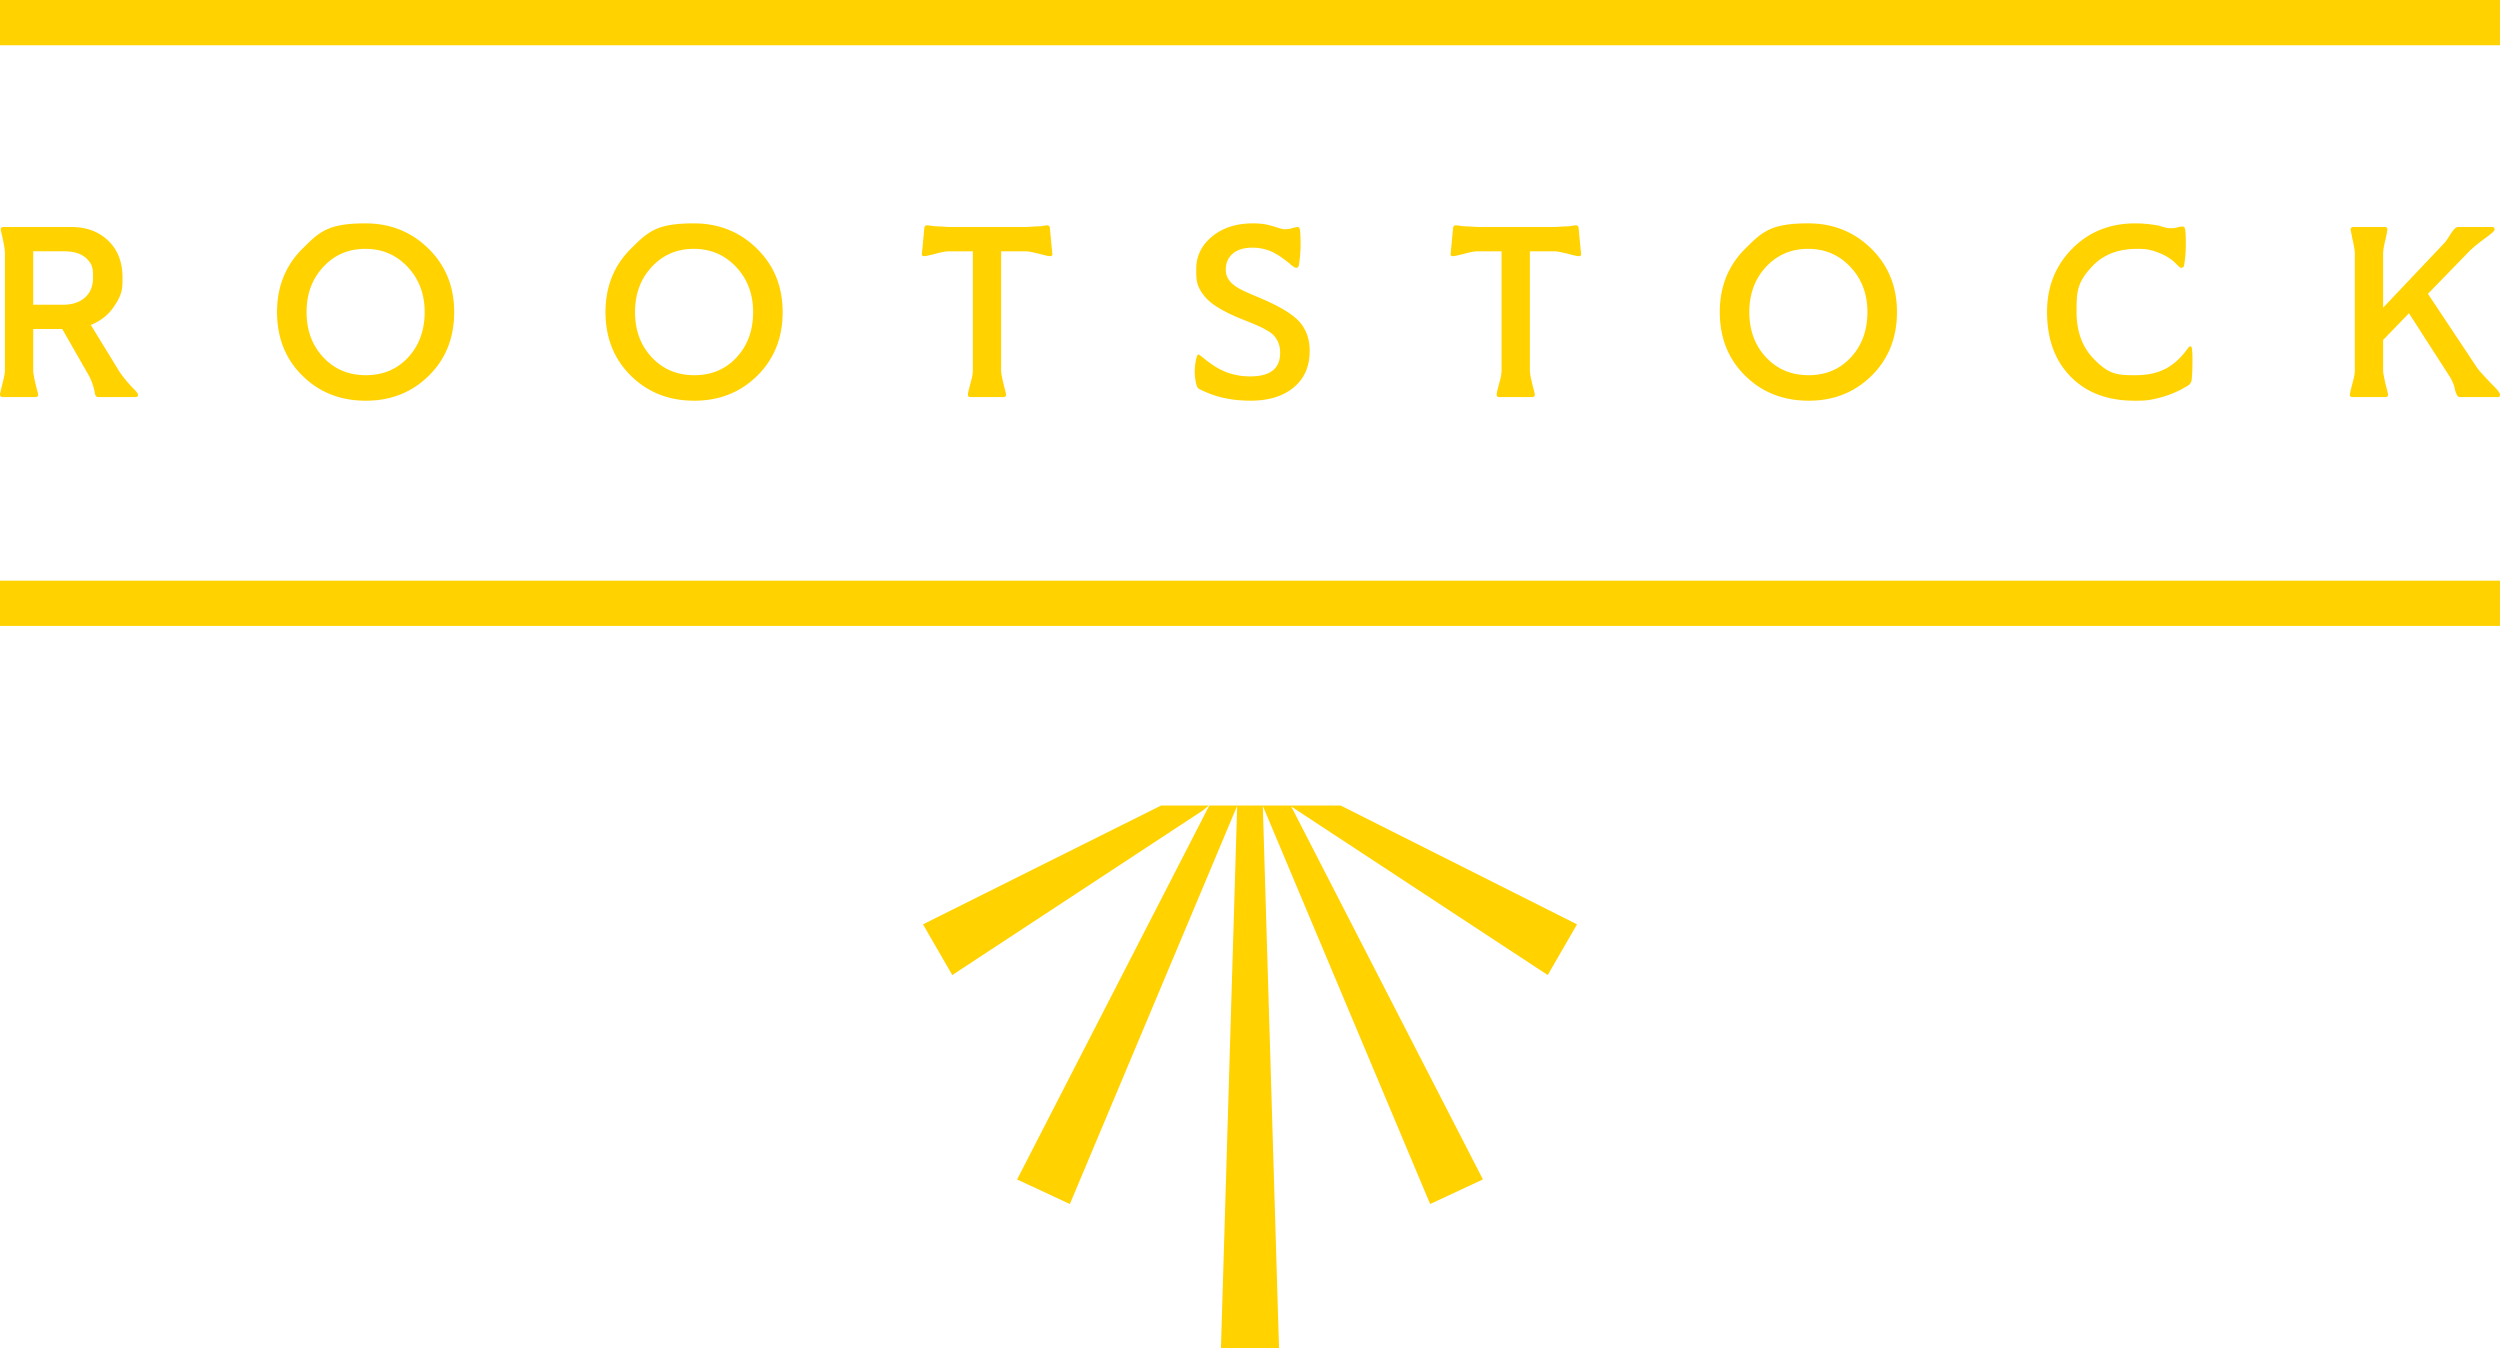
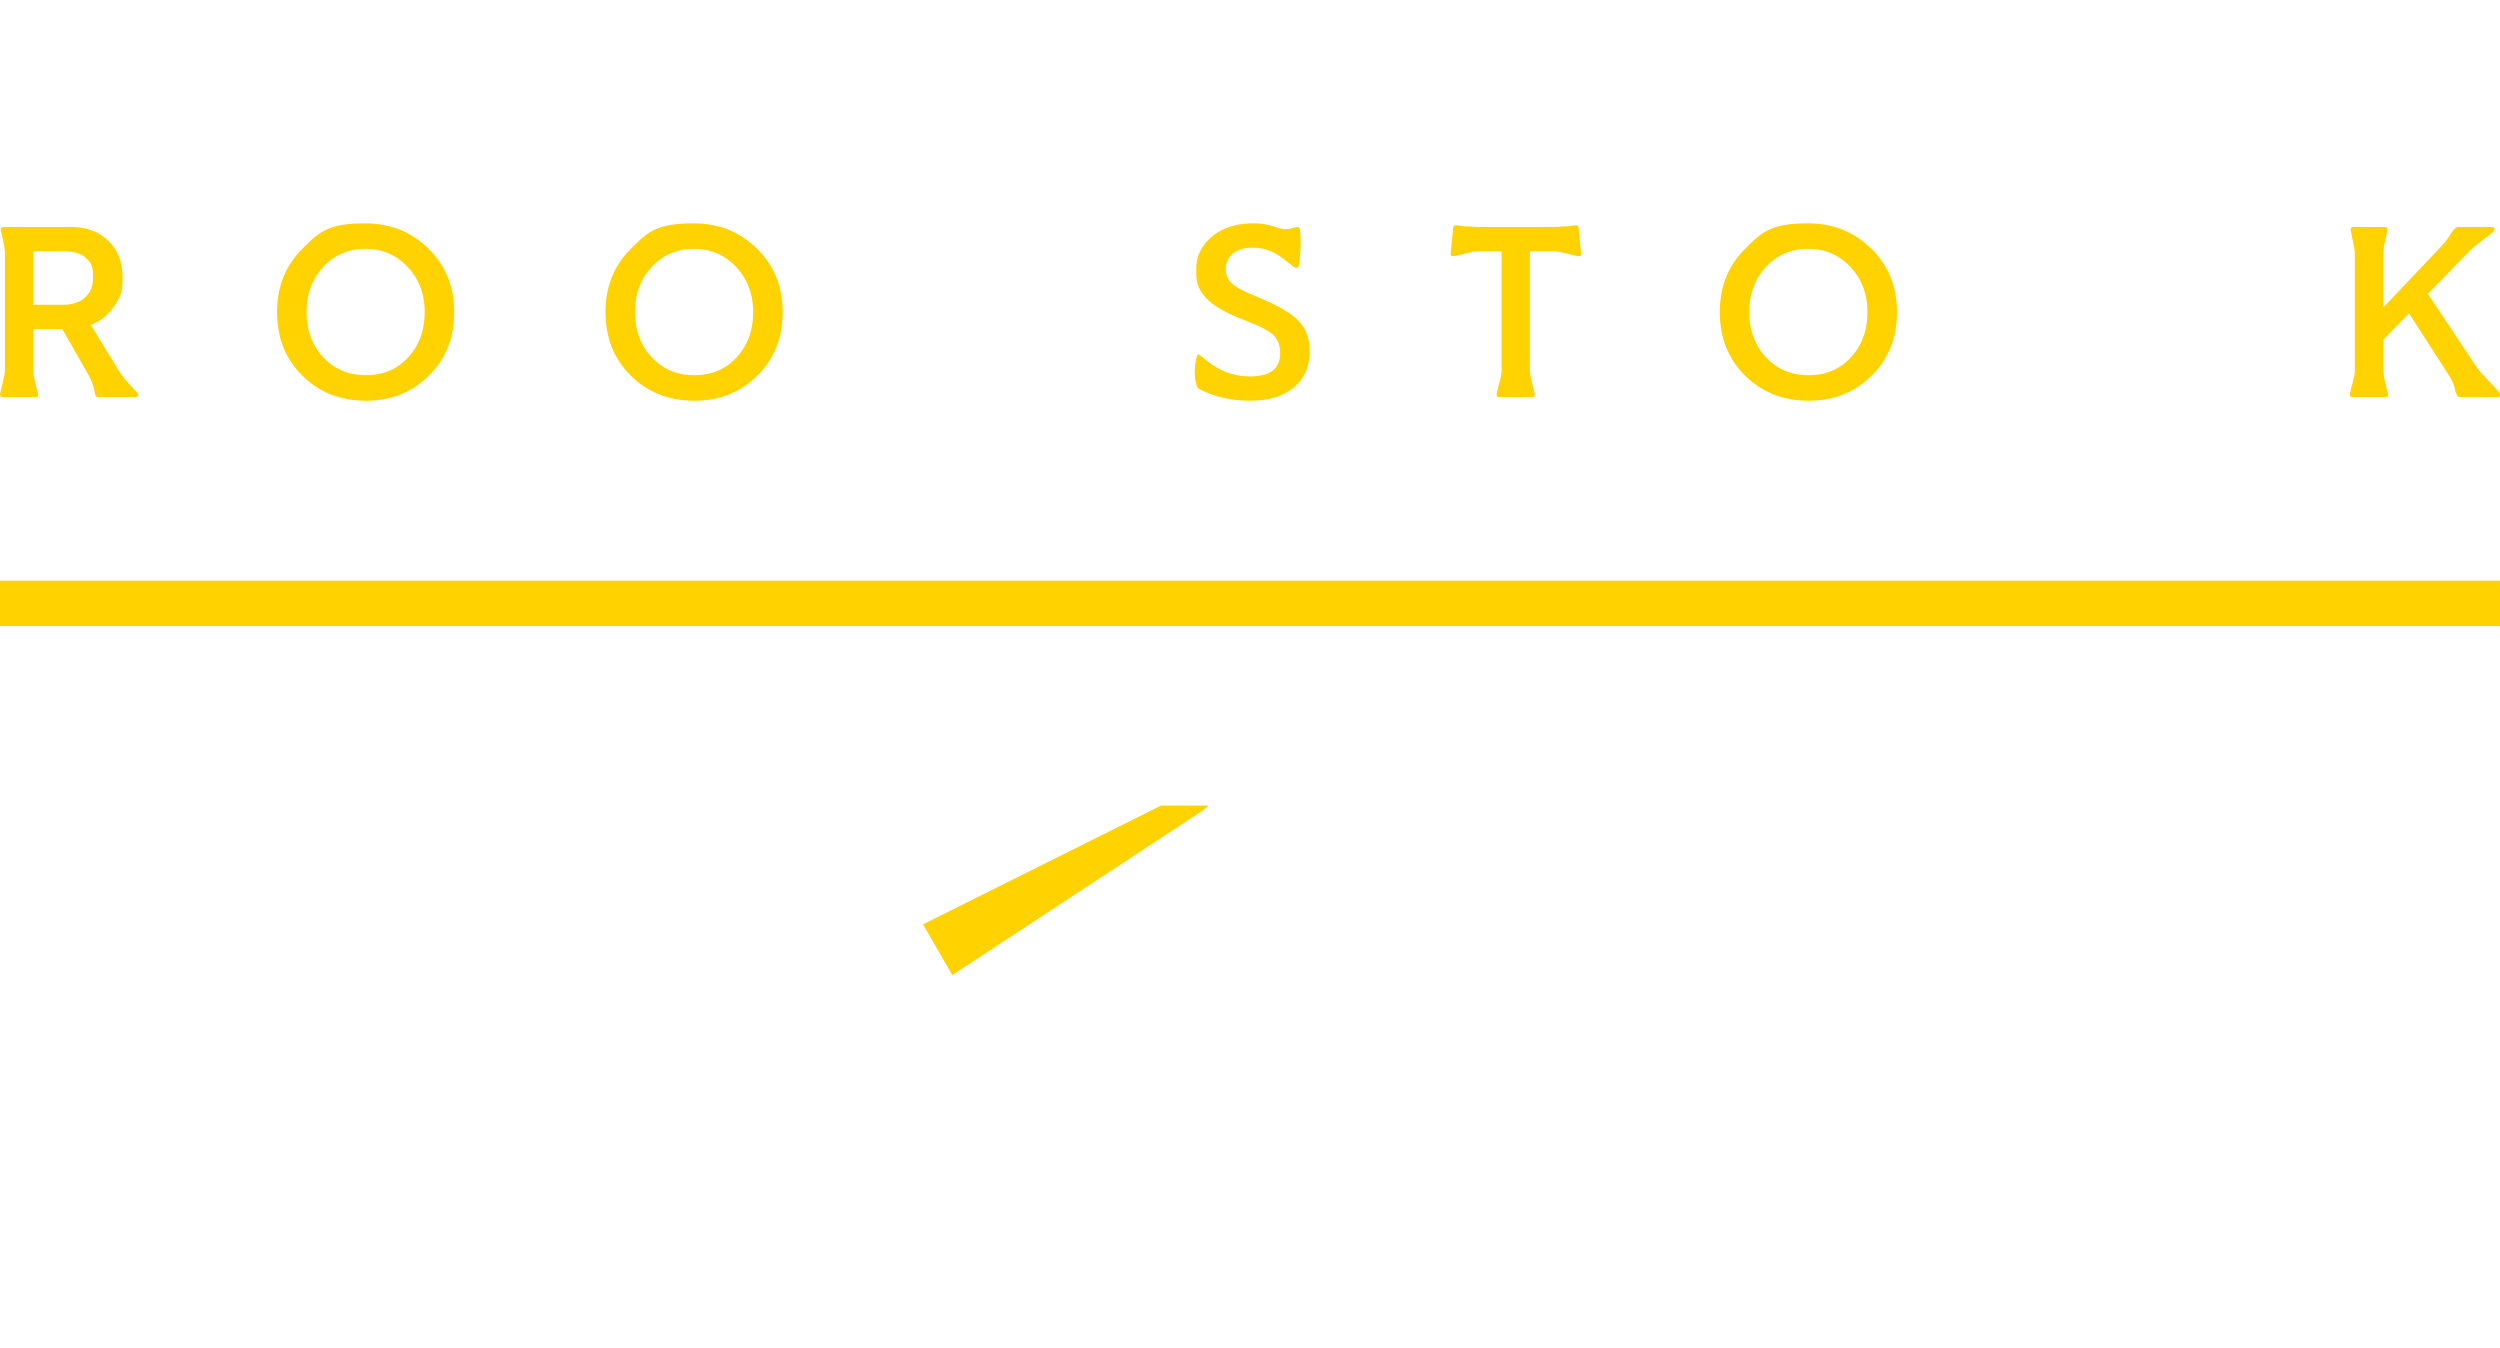
<svg xmlns="http://www.w3.org/2000/svg" xmlns:xlink="http://www.w3.org/1999/xlink" viewBox="0 0 119.345 64.36">
  <a xlink:href="21.759">
    <path d="M57.708 38.454h-2.28l-11.366 5.672 1.397 2.421 11.98-7.87z" fill="#ffd200" />
  </a>
  <a xlink:href="21.759">
-     <path d="m61.627 38.454-.005.011-.007-.01h-3.886l-9.175 17.85 2.519 1.173L59.06 38.47l-.774 25.89h2.772l-.774-25.89 7.989 19.008 2.519-1.174L61.64 38.5l12.245 8.047 1.398-2.42-11.284-5.673z" fill="#ffd200" />
-   </a>
+     </a>
  <a xlink:href="21.759">
-     <path d="M47.792 17.679q0 .105.03.261t.076.354q.011.059.07.278t.06.279q0 .045-.036.075a.13.13 0 0 1-.083.029h-1.585q-.06 0-.088-.029a.1.1 0 0 1-.03-.075q0-.081.06-.308c.06-.227.062-.241.07-.272q.057-.198.082-.342.023-.145.023-.25v-5.682h-1.139q-.118 0-.294.034a6 6 0 0 0-.387.093l-.24.058a1.4 1.4 0 0 1-.265.047q-.06 0-.089-.03t-.017-.086l.117-1.241a.16.16 0 0 1 .042-.087q.029-.029.088-.029.047 0 .205.023c.158.023.166.023.182.023a22 22 0 0 1 .658.035h3.641q.07 0 .241-.012a24 24 0 0 1 .452-.023q.035 0 .17-.023c.135-.023.151-.023.182-.023q.06 0 .088.029.03.029.041.087l.118 1.241q.012.057-.018.086-.029.03-.088.03a1 1 0 0 1-.11-.012 9 9 0 0 1-.418-.104 12 12 0 0 0-.399-.088 1.4 1.4 0 0 0-.259-.028h-1.15z" fill="#ffd200" />
-   </a>
+     </a>
  <a xlink:href="21.759">
    <path d="M61.875 12.785q-.035 0-.088-.029a1.5 1.5 0 0 1-.217-.168q-.564-.463-.958-.615a2.3 2.3 0 0 0-.816-.15q-.61 0-.945.283-.335.285-.335.772a.84.84 0 0 0 .164.504q.165.227.529.423.223.117.634.29l.493.21q1.315.58 1.75 1.118.435.54.435 1.328 0 1.113-.763 1.746-.765.631-2.056.631-.717 0-1.333-.144a4.7 4.7 0 0 1-1.157-.435q-.07-.046-.123-.29a2.5 2.5 0 0 1-.018-.946q.035-.226.082-.34a.1.1 0 0 1 .024-.036q.011-.012.035-.012c.024 0 .037.01.065.03l.147.11q.586.498 1.12.701.536.203 1.135.203.716 0 1.074-.278.359-.279.359-.847 0-.37-.16-.632c-.16-.262-.28-.33-.522-.47q-.234-.14-.734-.342c-.5-.202-.511-.207-.534-.214q-1.222-.51-1.64-1.02c-.417-.51-.415-.786-.415-1.335q0-.916.757-1.542.758-.626 1.956-.626.246 0 .469.028.224.03.447.1.046.01.264.08t.323.07.2-.012a.8.8 0 0 0 .188-.046q.105-.023.146-.035a.3.3 0 0 1 .077-.01q.058-.001.082.028a.2.2 0 0 1 .035.087q.024.128.029.313c.005.185.007.274.007.452q-.001.21-.024.481a5 5 0 0 1-.06.47.14.14 0 0 1-.046.087.13.13 0 0 1-.082.03" fill="#ffd200" />
  </a>
  <a xlink:href="21.759">
    <path d="M73.033 17.679q0 .105.029.261t.077.354q.01.059.07.278.059.22.059.279 0 .045-.035.075a.13.13 0 0 1-.083.029h-1.585q-.06 0-.088-.029a.1.1 0 0 1-.03-.075q0-.081.059-.308l.07-.272q.06-.198.083-.342t.023-.25v-5.682h-1.14q-.116 0-.293.034a6 6 0 0 0-.387.093l-.241.058a1.4 1.4 0 0 1-.264.047q-.06 0-.088-.03-.03-.029-.018-.086l.118-1.241a.16.16 0 0 1 .04-.087q.03-.029.089-.029.046 0 .205.023c.159.023.167.023.182.023a21 21 0 0 1 .658.035h3.64q.072 0 .242-.012a24 24 0 0 1 .452-.023q.035 0 .17-.023c.135-.023.15-.023.183-.023q.058 0 .088.029a.17.17 0 0 1 .04.087l.118 1.241q.012.057-.017.086-.03.03-.088.03-.048 0-.112-.012a8 8 0 0 1-.417-.104 11 11 0 0 0-.4-.088 1.4 1.4 0 0 0-.258-.028h-1.151z" fill="#ffd200" />
  </a>
  <a xlink:href="21.759">
-     <path d="M104.628 18.12a.4.4 0 0 1-.059.174.5.5 0 0 1-.164.139q-.576.348-1.198.522c-.622.174-.854.174-1.316.174q-1.914 0-3.042-1.148-1.127-1.149-1.127-3.085 0-1.809 1.198-3.021t3.018-1.212q.224 0 .441.018a7 7 0 0 1 .622.08q.088.018.229.064.165.047.241.058t.147.012q.093 0 .158-.006a.6.6 0 0 0 .147-.03q.13-.033.182-.04l.088-.005q.047 0 .077.029a.2.2 0 0 1 .041.098q.023.129.029.319.006.191.006.459a6 6 0 0 1-.082.95.15.15 0 0 1-.047.087.14.14 0 0 1-.094.029.1.1 0 0 1-.059-.023 3 3 0 0 1-.223-.21q-.318-.31-.799-.491c-.481-.181-.665-.18-1.033-.18q-1.328 0-2.103.806c-.775.806-.775 1.274-.775 2.209q0 1.357.775 2.186c.775.829 1.202.829 2.056.829q.833 0 1.427-.313.593-.312 1.074-.997a.2.2 0 0 1 .053-.053q.03-.017.053-.017c.023 0 .03.01.041.029a.3.3 0 0 1 .03.087q.01.093.017.209c.007.116.006.2.006.37q0 .234-.006.43a8 8 0 0 1-.029.464" fill="#ffd200" />
-   </a>
+     </a>
  <a xlink:href="21.759">
    <path d="M113.766 17.679q0 .07.012.151.011.08.094.476l.076.289q.053.21.053.256 0 .045-.035.075a.13.13 0 0 1-.083.029h-1.585q-.06 0-.088-.029a.1.1 0 0 1-.03-.075q0-.047.018-.134c.018-.087.045-.191.1-.4q.07-.256.094-.394.023-.14.023-.244v-5.566q0-.117-.03-.29a8 8 0 0 0-.087-.43q-.012-.045-.018-.098c-.006-.053-.014-.083-.03-.145l-.03-.145q-.005-.04-.004-.064a.09.09 0 0 1 .035-.075.13.13 0 0 1 .082-.029h1.515q.058 0 .088.029c.03.029.03.044.03.075s-.004.07-.012.116l-.06.314q-.082.324-.105.48a2 2 0 0 0-.023.262v2.574l2.878-3.038q.07-.07.129-.151t.258-.395q.117-.162.188-.214c.07-.052.094-.052.14-.052h1.622q.046 0 .076.029t.029.075q0 .058-.076.134-.076.075-.323.261a10 10 0 0 0-.528.406q-.165.138-.294.266l-1.961 2.018 2.313 3.479q.083.128.218.278t.428.464q.306.302.394.418t.088.174q0 .069-.023.093-.024.023-.083.023h-1.81q-.08 0-.134-.087a1.3 1.3 0 0 1-.111-.319q-.025-.14-.1-.307c-.075-.167-.112-.223-.182-.331l-1.903-2.957-1.233 1.275z" fill="#ffd200" />
  </a>
  <a xlink:href="21.759">
    <path d="M0 27.72h119.344v2.16H0z" fill="#ffd200" />
  </a>
  <a xlink:href="21.759">
-     <path d="M0 0h119.344v2.16H0z" fill="#ffd200" />
-   </a>
+     </a>
  <path d="M20.455 11.869q-1.228-1.206-3.013-1.206c-1.785 0-2.19.402-3 1.206s-1.216 1.813-1.216 3.027q0 1.844 1.21 3.038 1.209 1.195 3.03 1.195 1.796 0 3.006-1.195t1.21-3.038q0-1.821-1.227-3.027m-.97 5.189q-.786.853-2.02.853t-2.03-.853q-.8-.853-.8-2.162 0-1.299.8-2.157.796-.859 2.007-.86 1.21.001 2.02.866.81.863.811 2.15 0 1.311-.788 2.163m16.65-5.189q-1.228-1.206-3.013-1.206c-1.785 0-2.19.402-3 1.206s-1.216 1.813-1.216 3.027q0 1.844 1.21 3.038 1.209 1.195 3.03 1.195 1.796 0 3.006-1.195t1.21-3.038q0-1.821-1.227-3.027m-.97 5.189q-.786.853-2.02.853t-2.03-.853q-.8-.853-.8-2.162 0-1.299.8-2.157.797-.859 2.007-.86 1.21.001 2.02.866.81.863.811 2.15 0 1.311-.788 2.163M6.543 18.746a1 1 0 0 0-.13-.15 7 7 0 0 1-.499-.564 4 4 0 0 1-.358-.527L4.334 15.51q.705-.278 1.11-.88c.405-.603.405-.863.405-1.38q0-1.104-.681-1.758-.681-.655-1.761-.655H.153a.12.12 0 0 0-.082.03.1.1 0 0 0-.036.074q0 .046.048.238.046.19.047.214.07.337.088.475.017.14.017.244v5.567q0 .093-.023.22a9 9 0 0 1-.094.418q-.059.231-.088.36a1 1 0 0 0-.03.161q0 .047.035.081a.11.11 0 0 0 .083.035h1.585q.059 0 .088-.029.03-.029.03-.087 0-.023-.012-.069c-.012-.046-.023-.089-.047-.174l-.041-.168a7 7 0 0 1-.123-.586 1 1 0 0 1-.012-.162v-1.972h1.386l1.22 2.134q.12.197.207.441.088.243.123.452.012.116.059.168c.047.052.07.052.117.052h1.774q.059 0 .088-.029a.1.1 0 0 0 .03-.075q0-.035-.047-.104m-2.49-4.54q-.388.341-1.046.342H1.586v-2.552h1.445q.716 0 1.063.313c.347.313.346.53.346.963q0 .592-.387.933m85.277-2.336q-1.228-1.206-3.013-1.206c-1.785 0-2.19.402-3 1.206q-1.218 1.206-1.217 3.027 0 1.844 1.21 3.038 1.21 1.195 3.03 1.195 1.797 0 3.007-1.195t1.21-3.038q0-1.821-1.228-3.027m-.97 5.189q-.786.853-2.02.853t-2.032-.853-.798-2.162q0-1.299.798-2.157.799-.859 2.01-.86 1.209.001 2.02.866.81.863.81 2.15 0 1.311-.788 2.163" fill="#ffd200" />
</svg>